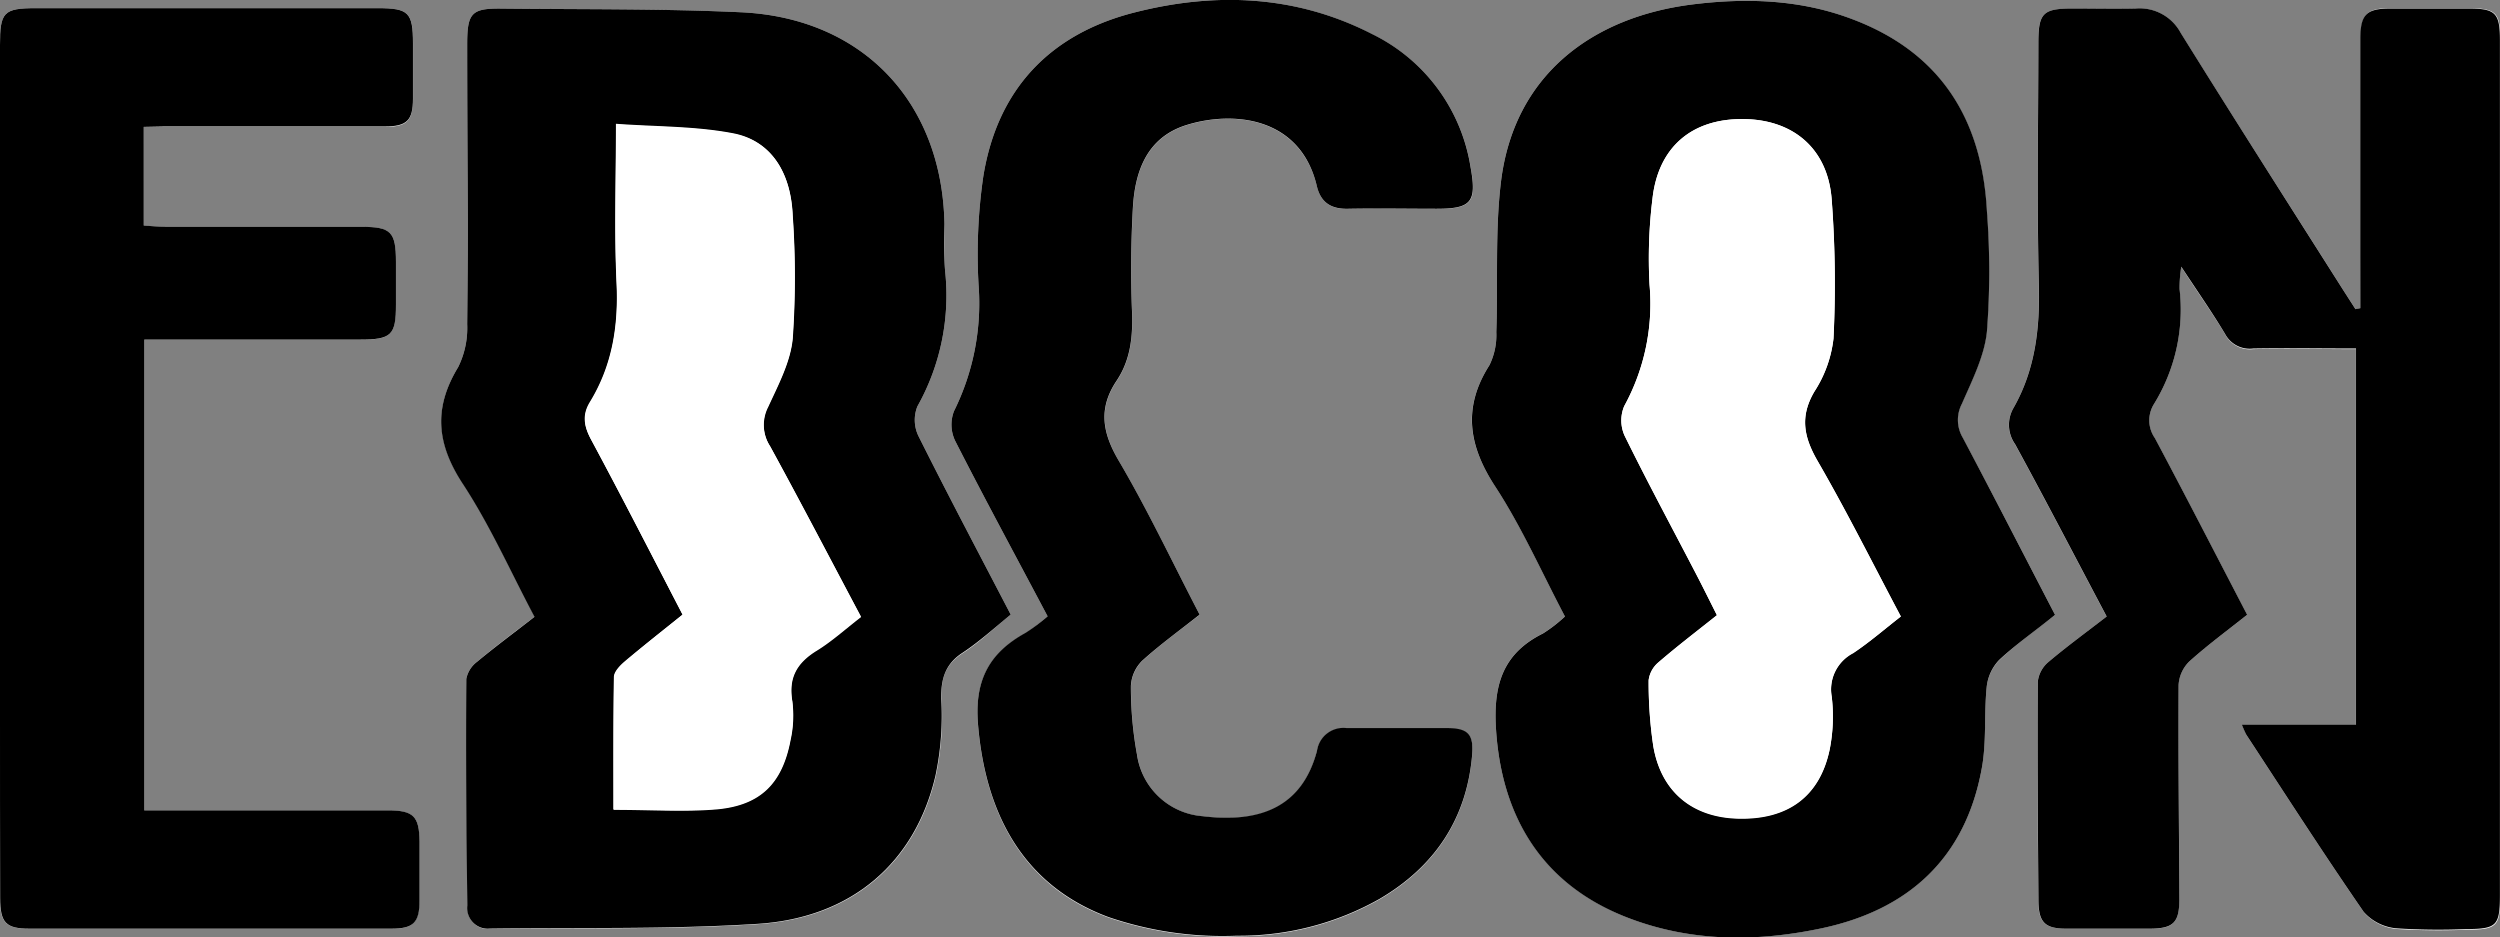
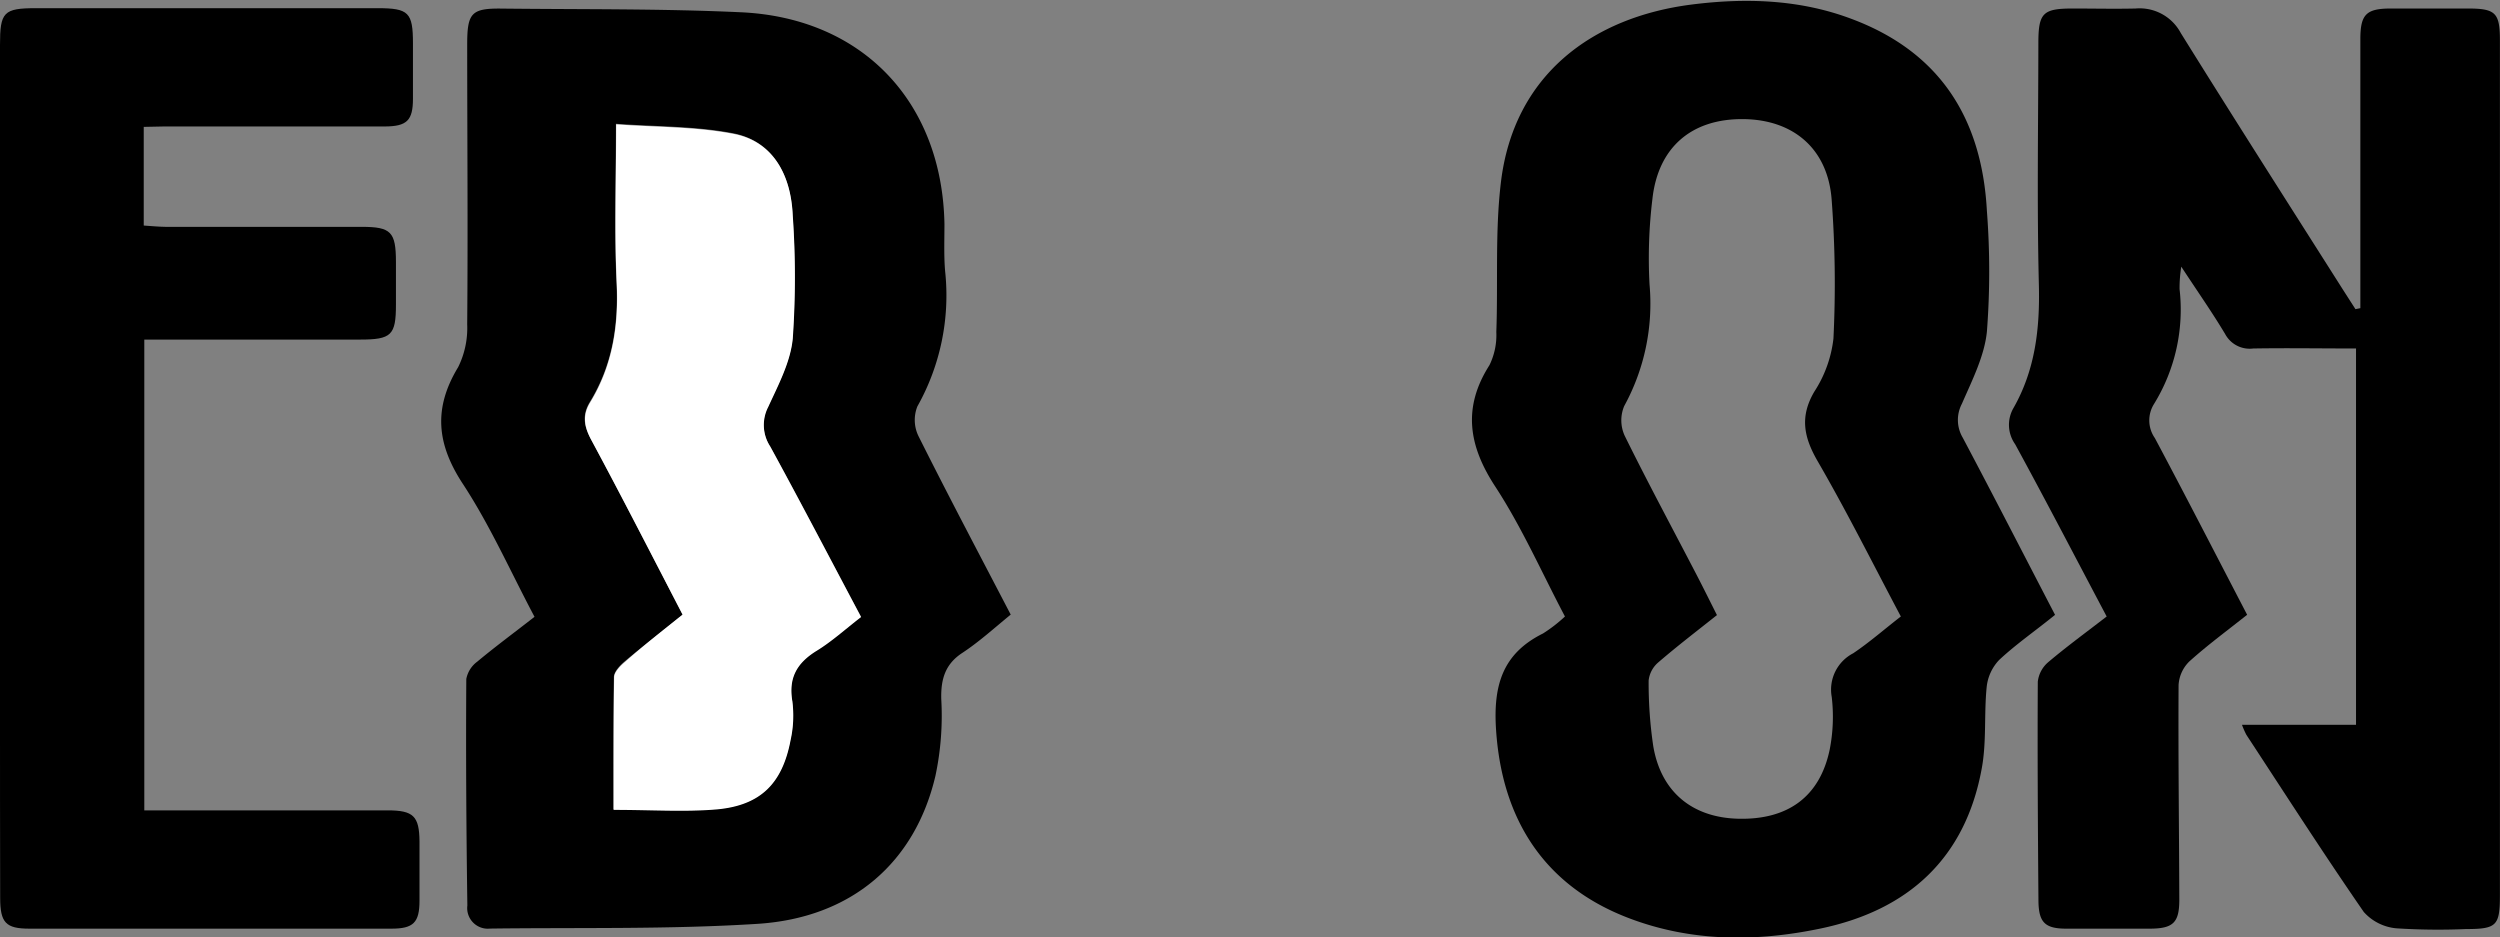
<svg xmlns="http://www.w3.org/2000/svg" viewBox="0 0 305.6 114.57">
  <rect x="0" y="0" width="305.6" height="114.57" fill="#808080" stroke="none" />
  <defs>
    <style>.cls-1{fill:#fff;}</style>
  </defs>
  <title>Asset 1</title>
  <g id="Layer_2" data-name="Layer 2">
    <g id="Layer_1-2" data-name="Layer 1">
-       <path class="cls-1" d="M123.55,75.13c-3.83-7.36-7.64-14.55-11.28-21.83a4.49,4.49,0,0,1-.13-3.62,27.71,27.71,0,0,0,3.39-16.55c-.16-1.9,0-3.83-.08-5.74-.27-14.9-10-25.2-24.87-25.89-9.72-.44-19.47-.34-29.21-.45-3.74-.05-4.26.52-4.26,4.37,0,11.41,0,22.82,0,34.22A10.77,10.77,0,0,1,56,44.89c-3,5-2.61,9.3.58,14.16,3.36,5.11,5.86,10.77,8.8,16.31-2.46,1.9-4.8,3.62-7,5.48A3.43,3.43,0,0,0,57,83c0,9.25.07,18.49.17,27.73a2.52,2.52,0,0,0,2.78,2.82c10.9-.14,21.83.11,32.7-.58,11.52-.74,19.26-7.5,21.74-18.1a35.47,35.47,0,0,0,.71-9.38c-.1-2.49.41-4.23,2.56-5.63S121.53,76.76,123.55,75.13Zm165-37.46-.61.13-1.47-2.29C279.81,25,273.12,14.58,266.57,4.05a5.7,5.7,0,0,0-5.52-3c-2.58.08-5.16,0-7.74,0-3.6,0-4.15.55-4.15,4.23,0,9.83-.18,19.66.06,29.48.14,5.37-.43,10.44-3.11,15.14a4.1,4.1,0,0,0,.21,4.41c3.78,6.93,7.42,13.94,11.19,21.06-2.44,1.89-4.86,3.65-7.14,5.58a3.67,3.67,0,0,0-1.28,2.4c-.05,8.92,0,17.83.08,26.74,0,2.67.78,3.42,3.42,3.44,3.41,0,6.83,0,10.24,0,2.82,0,3.57-.74,3.56-3.55,0-8.75-.14-17.49-.09-26.24a4.39,4.39,0,0,1,1.32-2.88c2.21-2,4.62-3.76,7.06-5.7-3.81-7.32-7.49-14.49-11.28-21.6a3.77,3.77,0,0,1-.12-4.14,22,22,0,0,0,3.14-14.07,16.49,16.49,0,0,1,.21-2.74c2,3.11,3.8,5.62,5.36,8.23a3.4,3.4,0,0,0,3.43,1.84c4.14-.11,8.29,0,12.57,0v46H274.11a10.2,10.2,0,0,0,.54,1.23c4.75,7.24,9.43,14.53,14.35,21.65a6.06,6.06,0,0,0,4,2,79.89,79.89,0,0,0,8.48.09c3.77,0,4.16-.39,4.16-4.16V45.9q0-20.49,0-41c0-3.38-.53-3.89-3.93-3.9-3.16,0-6.33,0-9.5,0-2.92,0-3.62.74-3.63,3.74q0,13.24,0,26.49ZM251.21,75.16c-3.83-7.36-7.51-14.54-11.31-21.65a4.26,4.26,0,0,1-.11-4.15c1.23-2.87,2.76-5.81,3.06-8.83a96.43,96.43,0,0,0,0-14.72c-.6-11.26-5.69-19.46-16.6-23.52C220-.07,213.4-.28,206.83.55,194.69,2.08,185,9.14,183.46,22.37c-.71,6-.33,12.14-.55,18.21a8.35,8.35,0,0,1-.84,4.05c-3.29,5.18-2.6,9.79.7,14.82s5.68,10.49,8.53,15.9a18,18,0,0,1-2.69,2.08c-5,2.48-6.09,6.41-5.73,11.8.73,11,6,19.06,16.25,23,7.62,2.9,15.53,2.91,23.38,1.27,10.71-2.23,17.72-8.56,19.74-19.58.59-3.23.27-6.63.6-9.93a5.63,5.63,0,0,1,1.52-3.28C246.43,78.75,248.75,77.11,251.21,75.16ZM17.57,15.51h2.48c9,0,18,0,27,0,2.71,0,3.41-.74,3.44-3.4,0-2.25,0-4.5,0-6.75C50.48,1.56,50,1,46.16,1Q25.28,1,4.41,1C.43,1,0,1.47,0,5.51v81c0,7.75,0,15.5,0,23.25,0,3,.68,3.77,3.58,3.77q22.13,0,44.25,0c2.68,0,3.39-.74,3.43-3.42,0-2.42,0-4.83,0-7.25,0-3.08-.74-3.78-3.88-3.79-7,0-14,0-21,0H17.64V41.52H44c3.84,0,4.38-.53,4.39-4.27q0-2.62,0-5.25c0-3.63-.59-4.25-4.17-4.26-8,0-16,0-24,0-.87,0-1.74-.1-2.66-.16ZM128.06,75.34a22.8,22.8,0,0,1-2.71,2.09c-4.47,2.47-6.26,5.84-5.79,11.26.88,10.34,5.15,19.5,15.94,23.47a43,43,0,0,0,15.71,2.28,34.8,34.8,0,0,0,17.46-4.52c6.68-3.93,10.6-9.73,11.28-17.53.22-2.59-.5-3.3-3.11-3.33-4.08,0-8.16,0-12.24,0a3.26,3.26,0,0,0-3.6,2.73c-1.75,6.82-6.76,8.93-14,8a8.79,8.79,0,0,1-8-7.5,45.8,45.8,0,0,1-.75-8.43,4.66,4.66,0,0,1,1.4-3.09c2.18-2,4.6-3.74,7-5.62-3.36-6.46-6.35-12.78-9.88-18.8-2-3.44-2.53-6.41-.26-9.8,1.73-2.58,2-5.5,1.87-8.59-.16-4.15-.12-8.33.11-12.49.25-4.57,1.75-8.69,6.6-10.18,5.7-1.76,13.85-1,15.9,7.51.49,2,1.78,2.8,3.85,2.74,3.58-.1,7.16,0,10.75,0,4.27,0,5-.8,4.18-5.09a21.9,21.9,0,0,0-12-16.25C158.5-.58,148.69-1,138.82,1.49,128.37,4.1,121.9,10.9,120.19,21.62a66.12,66.12,0,0,0-.57,13.2,29.67,29.67,0,0,1-3,15.43,4.58,4.58,0,0,0,.14,3.64C120.38,61,124.18,68,128.06,75.34Z" />
      <path d="M123.55,75.13c-2,1.63-3.86,3.33-5.93,4.69S115,83,115.06,85.45a35.47,35.47,0,0,1-.71,9.38c-2.48,10.6-10.22,17.36-21.74,18.1-10.87.69-21.8.44-32.7.58a2.52,2.52,0,0,1-2.78-2.82C57,101.45,56.94,92.21,57,83a3.43,3.43,0,0,1,1.34-2.12c2.23-1.86,4.57-3.58,7-5.48-2.94-5.54-5.44-11.2-8.8-16.31C53.34,54.19,53,49.84,56,44.89a10.77,10.77,0,0,0,1.11-5.25c.1-11.4,0-22.81,0-34.22,0-3.85.52-4.42,4.26-4.37,9.74.11,19.49,0,29.21.45,14.89.69,24.6,11,24.87,25.89,0,1.91-.08,3.84.08,5.74a27.71,27.71,0,0,1-3.39,16.55,4.49,4.49,0,0,0,.13,3.62C115.91,60.58,119.72,67.77,123.55,75.13Zm-40.11,0c-2.43,2-4.79,3.79-7.07,5.71-.58.49-1.31,1.25-1.33,1.9-.1,5.37-.06,10.75-.06,16.19,4.68,0,8.69.28,12.64-.06,5.32-.47,8-3.17,9-8.5a13.79,13.79,0,0,0,.21-4.7c-.49-2.86.55-4.68,2.93-6.16,1.89-1.17,3.57-2.69,5.47-4.15-3.75-7.06-7.36-14-11.1-20.83a4.81,4.81,0,0,1-.25-4.85c1.25-2.69,2.75-5.5,3-8.37a108.38,108.38,0,0,0,0-15c-.22-5.29-2.66-9.08-7.16-10-4.65-.91-9.5-.82-14.43-1.18,0,6.93-.22,13.18.07,19.41.25,5.23-.51,10.09-3.24,14.57-1,1.62-.74,3,.14,4.62C76.07,60.82,79.7,67.93,83.44,75.13Z" />
      <path d="M288.53,37.67v-6.4q0-13.24,0-26.49c0-3,.71-3.72,3.63-3.74,3.17,0,6.34,0,9.5,0,3.4,0,3.93.52,3.93,3.9q0,20.47,0,41v63.47c0,3.77-.39,4.15-4.16,4.16a79.89,79.89,0,0,1-8.48-.09,6.06,6.06,0,0,1-4-2c-4.92-7.12-9.6-14.41-14.35-21.65a10.2,10.2,0,0,1-.54-1.23H288v-46c-4.28,0-8.43-.07-12.57,0A3.4,3.4,0,0,1,272,40.83c-1.56-2.61-3.32-5.12-5.36-8.23a16.49,16.49,0,0,0-.21,2.74,22,22,0,0,1-3.14,14.07,3.77,3.77,0,0,0,.12,4.14c3.79,7.11,7.47,14.28,11.28,21.6-2.44,1.94-4.85,3.71-7.06,5.7a4.39,4.39,0,0,0-1.32,2.88c-.05,8.75.06,17.49.09,26.24,0,2.81-.74,3.53-3.56,3.55-3.41,0-6.83,0-10.24,0-2.64,0-3.4-.77-3.42-3.44-.07-8.91-.13-17.82-.08-26.74a3.67,3.67,0,0,1,1.28-2.4c2.28-1.93,4.7-3.69,7.14-5.58-3.77-7.12-7.41-14.13-11.19-21.06a4.1,4.1,0,0,1-.21-4.41c2.68-4.7,3.25-9.77,3.11-15.14-.24-9.82-.07-19.65-.06-29.48,0-3.68.55-4.22,4.15-4.23,2.58,0,5.16.06,7.74,0a5.7,5.7,0,0,1,5.52,3c6.55,10.53,13.24,21,19.88,31.46l1.47,2.29Z" />
      <path d="M251.21,75.16c-2.46,2-4.78,3.59-6.84,5.52A5.63,5.63,0,0,0,242.85,84c-.33,3.3,0,6.7-.6,9.93-2,11-9,17.35-19.74,19.58-7.85,1.64-15.76,1.63-23.38-1.27-10.29-3.91-15.52-12-16.25-23-.36-5.39.74-9.32,5.73-11.8a18,18,0,0,0,2.69-2.08c-2.85-5.41-5.28-10.93-8.53-15.9s-4-9.64-.7-14.82a8.35,8.35,0,0,0,.84-4.05c.22-6.07-.16-12.2.55-18.21C185,9.14,194.69,2.08,206.83.55,213.4-.28,220-.07,226.28,2.29c10.91,4.06,16,12.26,16.6,23.52a96.43,96.43,0,0,1,0,14.72c-.3,3-1.83,6-3.06,8.83a4.26,4.26,0,0,0,.11,4.15C243.7,60.62,247.38,67.8,251.21,75.16Zm-18.85.2c-3.43-6.47-6.62-12.86-10.18-19-1.69-2.93-2.19-5.43-.4-8.48a15,15,0,0,0,2.34-6.49,137.11,137.11,0,0,0-.22-17c-.47-6.21-4.68-9.77-10.8-9.83-6.3-.06-10.42,3.43-11.11,9.77a60,60,0,0,0-.35,10.46,26.06,26.06,0,0,1-3.1,14.85,4.52,4.52,0,0,0,.06,3.62c2.83,5.74,5.87,11.38,8.82,17.06.83,1.6,1.63,3.22,2.46,4.87-2.52,2-4.91,3.83-7.17,5.78a3.4,3.4,0,0,0-1.18,2.21,52.77,52.77,0,0,0,.56,8c.93,5.59,4.74,8.75,10.36,8.9,6.08.16,10-2.67,11.21-8.44a20.82,20.82,0,0,0,.25-6.45,5,5,0,0,1,2.62-5.33C228.54,78.51,230.35,76.91,232.36,75.36Z" />
      <path d="M17.57,15.51V27.57c.92.06,1.79.15,2.66.16,8,0,16,0,24,0,3.58,0,4.16.63,4.17,4.26q0,2.63,0,5.25c0,3.74-.55,4.27-4.39,4.27H17.64V99.06H26.4c7,0,14,0,21,0,3.14,0,3.85.71,3.88,3.79,0,2.42,0,4.83,0,7.25,0,2.68-.75,3.42-3.43,3.42q-22.12,0-44.25,0c-2.9,0-3.58-.73-3.58-3.77C0,102,0,94.25,0,86.5v-81C0,1.47.43,1,4.41,1Q25.28,1,46.16,1c3.8,0,4.32.52,4.32,4.31,0,2.25,0,4.5,0,6.75,0,2.66-.73,3.39-3.44,3.4-9,0-18,0-27,0Z" />
-       <path d="M128.06,75.34C124.18,68,120.38,61,116.76,53.89a4.58,4.58,0,0,1-.14-3.64,29.67,29.67,0,0,0,3-15.43,66.12,66.12,0,0,1,.57-13.2C121.9,10.9,128.37,4.1,138.82,1.49,148.69-1,158.5-.58,167.76,4.18a21.9,21.9,0,0,1,12,16.25c.79,4.29.09,5.09-4.18,5.09-3.59,0-7.17-.07-10.75,0-2.07.06-3.36-.73-3.85-2.74-2-8.51-10.2-9.27-15.9-7.51-4.85,1.49-6.35,5.61-6.6,10.18-.23,4.16-.27,8.34-.11,12.49.13,3.09-.14,6-1.87,8.59-2.27,3.39-1.76,6.36.26,9.8,3.53,6,6.52,12.34,9.88,18.8-2.37,1.88-4.79,3.62-7,5.62a4.66,4.66,0,0,0-1.4,3.09,45.8,45.8,0,0,0,.75,8.43,8.79,8.79,0,0,0,8,7.5c7.21.89,12.22-1.22,14-8A3.26,3.26,0,0,1,164.6,89c4.08,0,8.16,0,12.24,0,2.61,0,3.33.74,3.11,3.33-.68,7.8-4.6,13.6-11.28,17.53a34.8,34.8,0,0,1-17.46,4.52,43,43,0,0,1-15.71-2.28c-10.79-4-15.06-13.13-15.94-23.47-.47-5.42,1.32-8.79,5.79-11.26A22.8,22.8,0,0,0,128.06,75.34Z" />
      <path class="cls-1" d="M83.44,75.13c-3.74-7.2-7.37-14.31-11.15-21.33-.88-1.64-1.13-3-.14-4.62,2.73-4.48,3.49-9.34,3.24-14.57-.29-6.23-.07-12.48-.07-19.41,4.93.36,9.78.27,14.43,1.18,4.5.88,6.94,4.67,7.16,10a108.38,108.38,0,0,1,0,15c-.27,2.87-1.77,5.68-3,8.37a4.81,4.81,0,0,0,.25,4.85c3.74,6.85,7.35,13.77,11.1,20.83-1.9,1.46-3.58,3-5.47,4.15-2.38,1.48-3.42,3.3-2.93,6.16a13.79,13.79,0,0,1-.21,4.7c-1,5.33-3.65,8-9,8.5-4,.34-8,.06-12.64.06,0-5.44,0-10.82.06-16.19,0-.65.75-1.41,1.33-1.9C78.65,78.92,81,77.08,83.44,75.13Z" />
-       <path class="cls-1" d="M232.36,75.36c-2,1.55-3.82,3.15-5.83,4.44a5,5,0,0,0-2.62,5.33,20.82,20.82,0,0,1-.25,6.45c-1.21,5.77-5.13,8.6-11.21,8.44-5.62-.15-9.43-3.31-10.36-8.9a52.77,52.77,0,0,1-.56-8A3.4,3.4,0,0,1,202.71,81c2.26-1.95,4.65-3.77,7.17-5.78-.83-1.65-1.63-3.27-2.46-4.87-2.95-5.68-6-11.32-8.82-17.06a4.52,4.52,0,0,1-.06-3.62,26.06,26.06,0,0,0,3.1-14.85A60,60,0,0,1,202,24.32c.69-6.34,4.81-9.83,11.11-9.77,6.12.06,10.33,3.62,10.8,9.83a137.11,137.11,0,0,1,.22,17,15,15,0,0,1-2.34,6.49c-1.79,3.05-1.29,5.55.4,8.48C225.74,62.5,228.93,68.89,232.36,75.36Z" />
    </g>
  </g>
</svg>